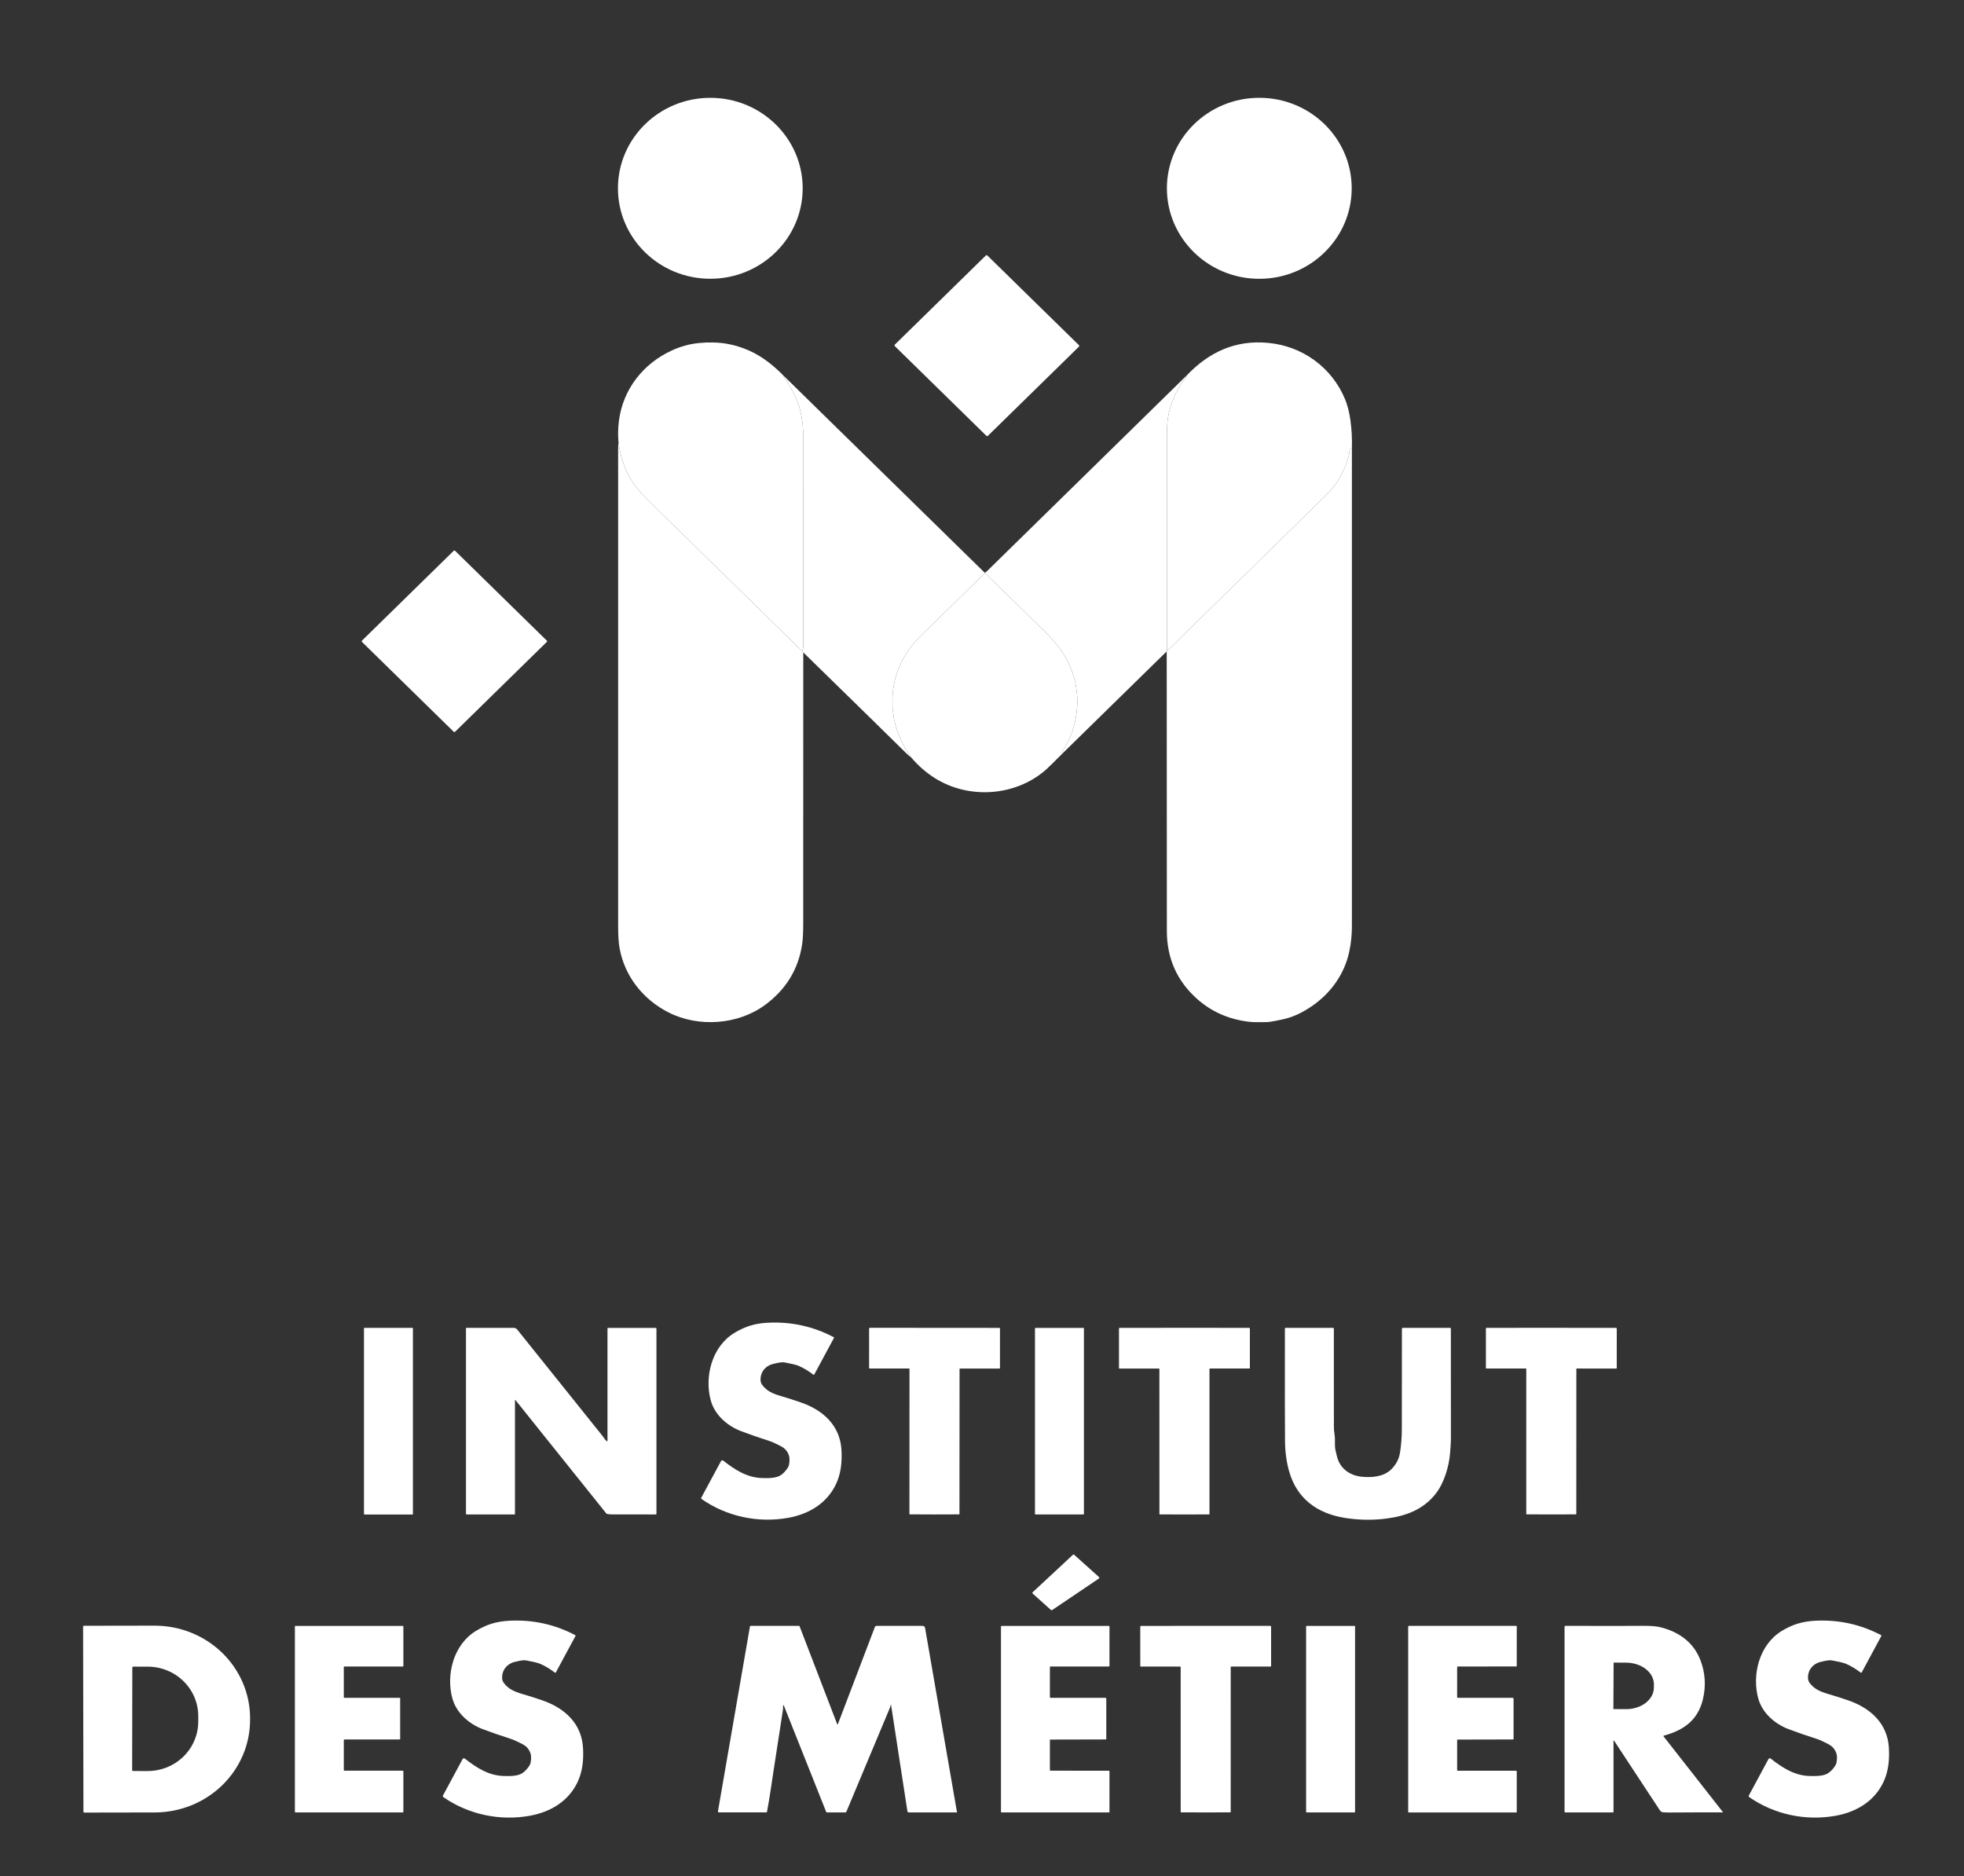
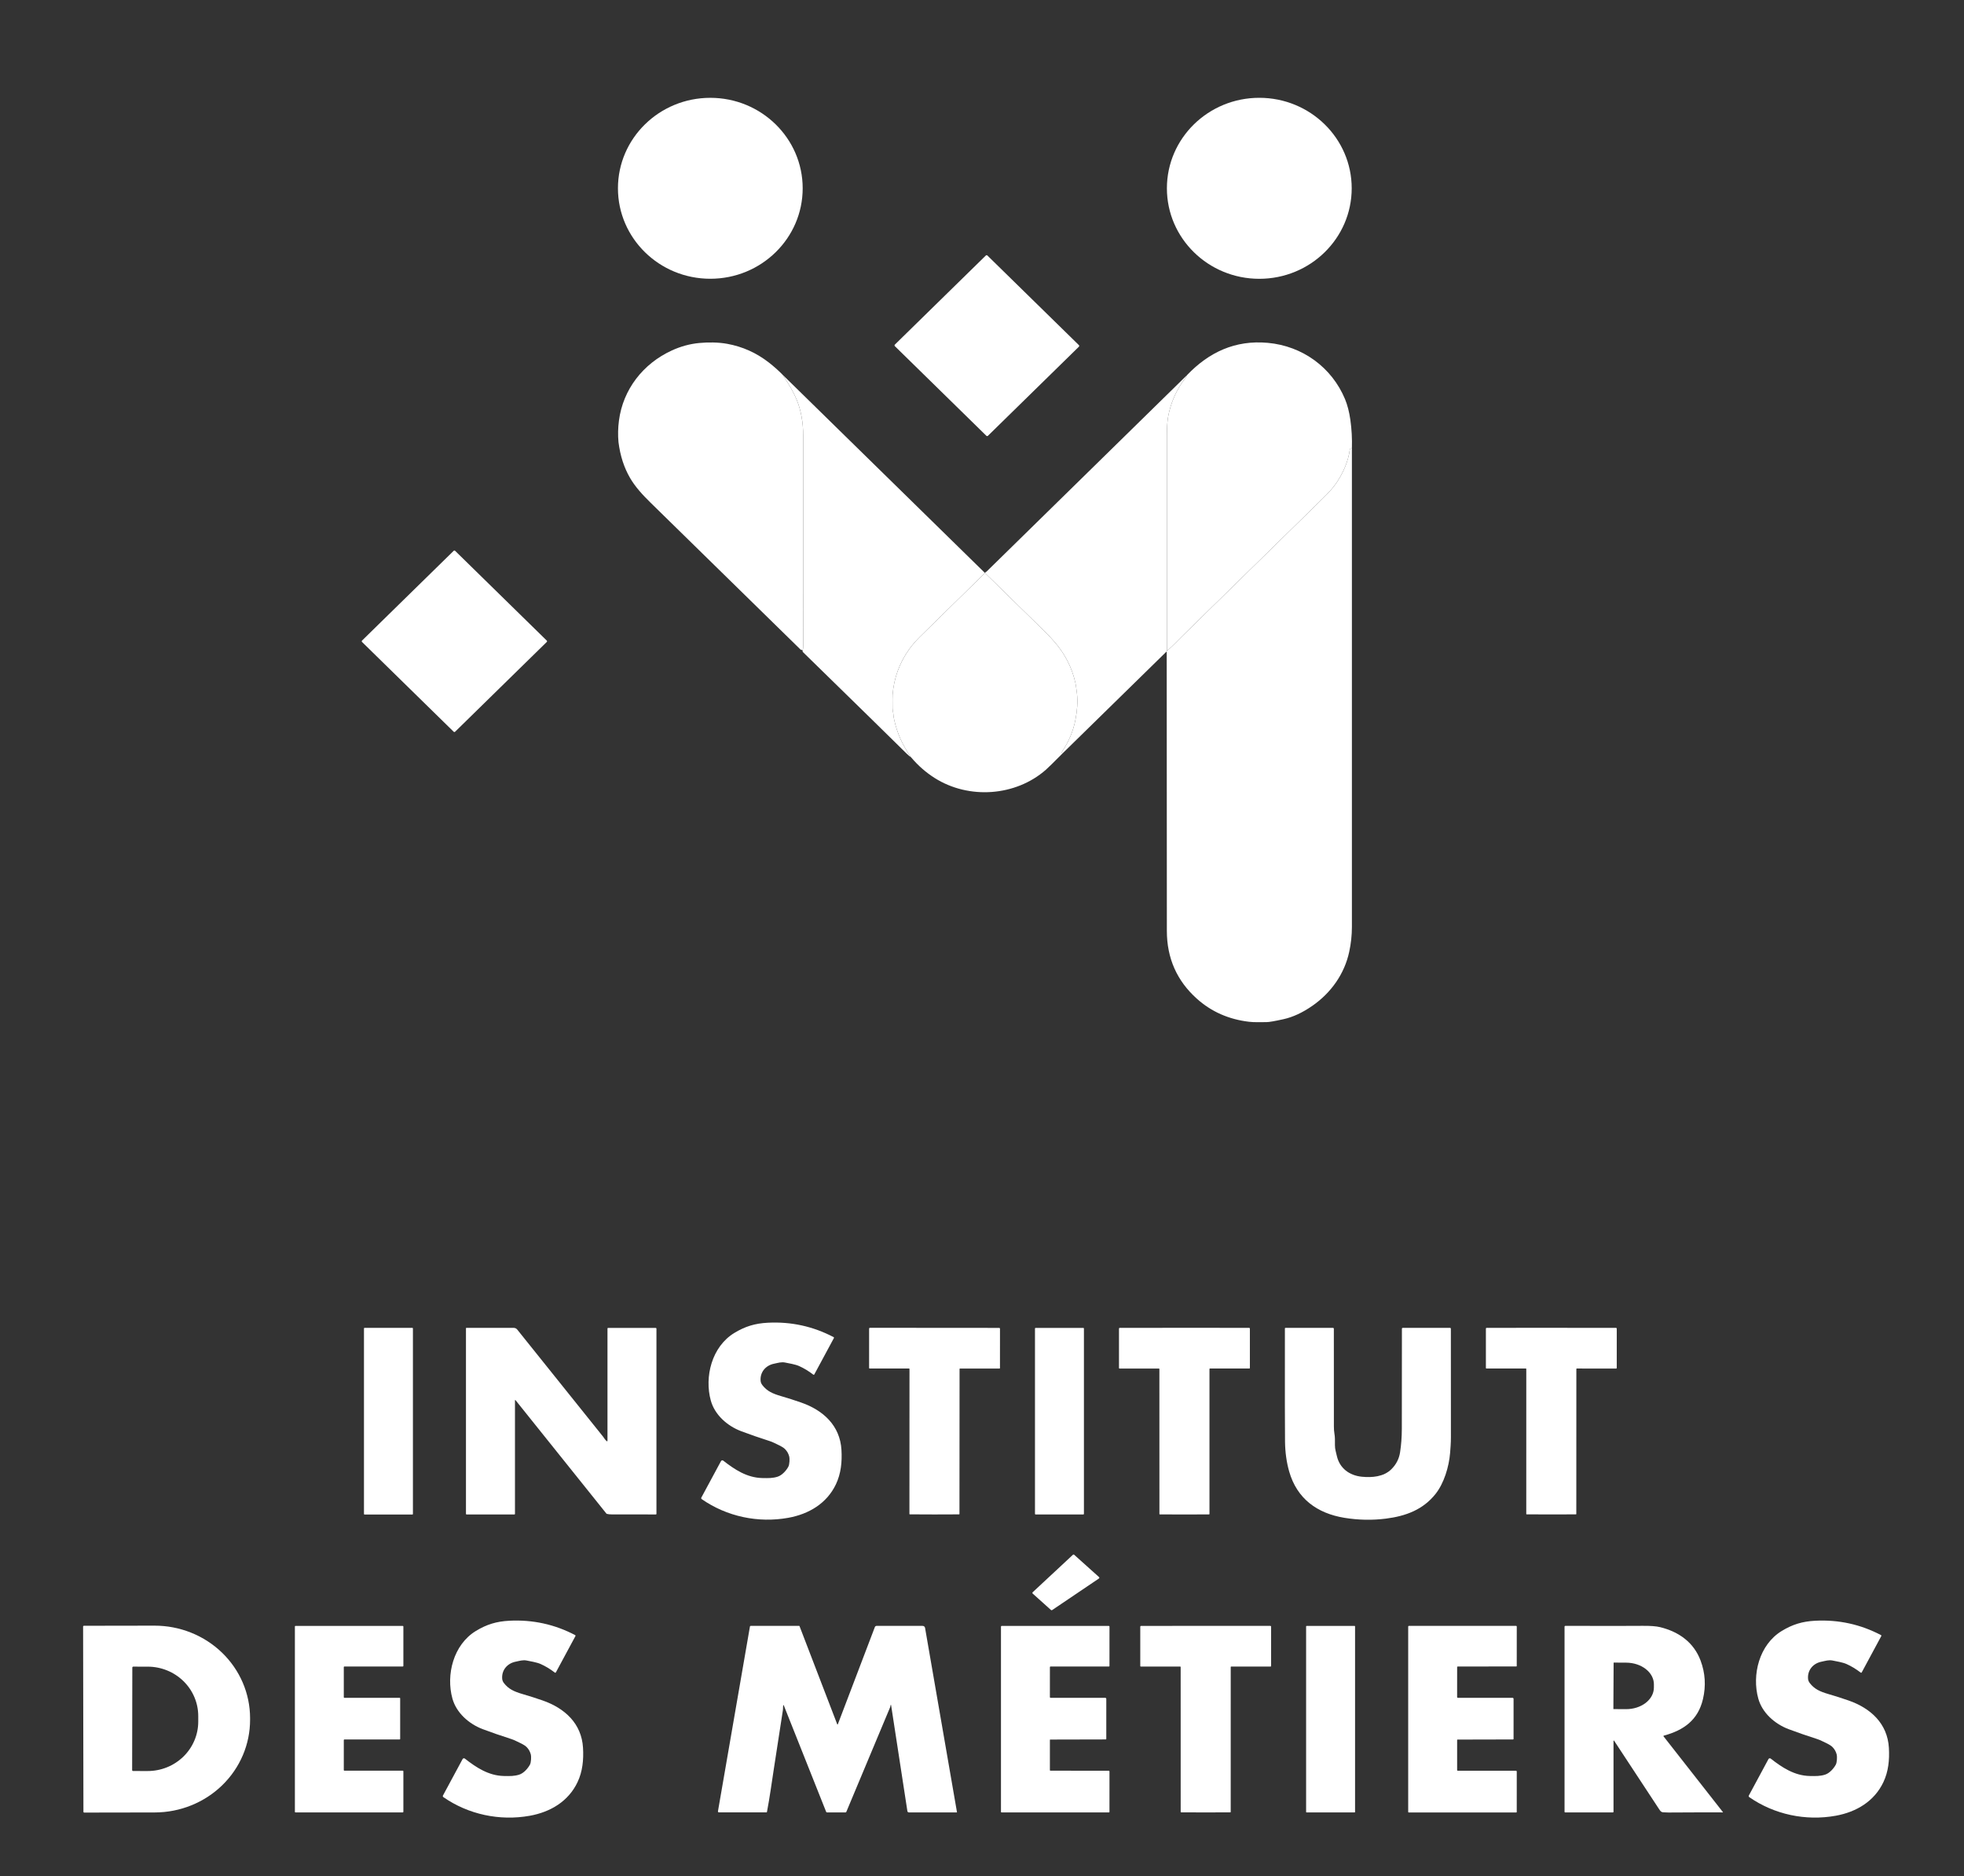
<svg xmlns="http://www.w3.org/2000/svg" width="426" height="407" viewBox="0 0 426 407" fill="none">
  <rect x="0" y="0" width="426" height="407" fill="#333333" stroke="none" />
  <path d="M273.148 60.474C284.217 60.474 293.19 51.685 293.19 40.844C293.19 30.003 284.217 21.215 273.148 21.215C262.079 21.215 253.106 30.003 253.106 40.844C253.106 51.685 262.079 60.474 273.148 60.474Z" fill="white" />
  <path d="M154.07 60.464C165.135 60.464 174.105 51.679 174.105 40.842C174.105 30.005 165.135 21.219 154.07 21.219C143.005 21.219 134.035 30.005 134.035 40.842C134.035 51.679 143.005 60.464 154.07 60.464Z" fill="white" />
  <path d="M213.825 55.426L194.1 74.745C194.004 74.839 194.004 74.992 194.1 75.087L213.943 94.52C214.039 94.615 214.195 94.615 214.292 94.52L234.017 75.201C234.113 75.107 234.113 74.954 234.017 74.86L214.174 55.426C214.078 55.331 213.922 55.331 213.825 55.426Z" fill="white" />
  <path d="M169.745 81.279C171.175 83.404 172.197 85.217 172.811 86.721C173.748 89.011 174.217 91.619 174.219 94.544C174.22 109.71 174.223 124.877 174.226 140.044C174.226 140.48 174.185 140.833 174.102 141.104C174.052 141.005 173.962 140.958 173.832 140.962C173.756 140.967 173.691 140.942 173.637 140.888C162.889 130.377 152.052 119.764 141.124 109.049C139.306 107.266 137.784 105.588 136.674 103.691C135.36 101.442 134.52 98.846 134.153 95.902C134.011 94.382 134.044 92.823 134.253 91.225C135.136 84.463 139.493 78.852 145.77 75.996C147.694 75.12 149.659 74.588 151.663 74.399C153.612 74.213 155.807 74.227 157.727 74.576C161.051 75.177 164.066 76.53 166.771 78.636C167.839 79.467 168.831 80.348 169.745 81.279Z" fill="white" />
  <path d="M293.233 97.266L292.934 97.299C292.848 97.307 292.8 97.352 292.789 97.436C292.462 100.116 291.27 102.712 289.768 104.902C289.182 105.754 288.228 106.83 286.903 108.128C280.073 114.827 269.887 124.807 256.345 138.066C256.334 138.077 255.875 138.541 254.966 139.456C254.373 140.053 253.753 140.636 253.106 141.204C253.092 125.592 253.091 110.015 253.103 94.472C253.103 92.615 253.209 91.16 253.421 90.11C253.928 87.596 254.898 85.25 256.331 83.071C256.341 83.057 256.549 82.783 256.955 82.249C257.172 81.963 257.347 81.665 257.48 81.354C262.231 76.391 267.922 73.723 274.99 74.364C282.539 75.05 288.878 79.708 291.74 86.57C292.264 87.829 292.649 89.322 292.896 91.049C293.187 93.102 293.299 95.174 293.233 97.266Z" fill="white" />
  <path d="M213.596 124.236C213.589 124.308 213.555 124.373 213.494 124.432C208.848 128.989 204.201 133.545 199.553 138.099C198.658 138.975 197.69 140.128 197.099 140.972C195.056 143.896 193.894 147.132 193.61 150.681C193.587 150.972 193.583 151.954 193.599 153.626C193.603 154.195 193.774 154.567 193.788 155.069C193.795 155.288 193.852 155.646 193.959 156.145C194.584 159.029 195.81 161.743 197.635 164.288C197.366 164.12 197.033 163.841 196.636 163.451C193.385 160.232 185.917 152.918 174.233 141.509C174.078 141.352 174.034 141.217 174.102 141.104C174.184 140.833 174.226 140.48 174.226 140.044C174.222 124.877 174.22 109.71 174.218 94.545C174.217 91.619 173.748 89.011 172.811 86.721C172.197 85.218 171.175 83.404 169.745 81.279L213.596 124.236Z" fill="white" />
  <path d="M257.48 81.353C257.347 81.665 257.172 81.963 256.955 82.248C256.549 82.783 256.34 83.057 256.331 83.071C254.898 85.25 253.928 87.596 253.421 90.109C253.209 91.16 253.103 92.614 253.103 94.472C253.091 110.015 253.091 125.592 253.106 141.204C253.08 141.175 253.053 141.217 253.023 141.33L230.41 163.476C230.314 163.278 230.299 163.13 230.365 163.032C231.846 160.835 232.819 158.499 233.284 156.024C233.612 154.279 233.818 152.289 233.59 150.381C233.456 149.267 233.348 148.527 233.268 148.161C232.511 144.786 230.989 141.811 228.701 139.201C227.952 138.344 227.279 137.625 226.684 137.043C222.317 132.777 217.955 128.508 213.596 124.236C213.784 124.137 213.944 124.024 214.075 123.897C228.538 109.716 243.006 95.535 257.48 81.353Z" fill="white" />
-   <path d="M174.102 141.104C174.034 141.217 174.078 141.352 174.233 141.509C174.23 161.153 174.226 180.733 174.223 200.248C174.223 202.284 174.142 203.829 173.979 204.883C173.143 210.29 170.457 214.661 165.919 217.997C160.074 222.293 151.533 222.883 145.073 219.634C139.526 216.847 135.482 211.772 134.39 205.659C134.182 204.496 134.077 202.942 134.077 200.999C134.071 176.481 134.07 141.965 134.075 97.45C134.075 96.737 134.101 96.221 134.153 95.902C134.52 98.846 135.36 101.442 136.674 103.691C137.784 105.588 139.305 107.266 141.123 109.049C152.051 119.764 162.889 130.377 173.637 140.888C173.691 140.942 173.756 140.967 173.832 140.962C173.961 140.958 174.052 141.005 174.102 141.104Z" fill="white" />
  <path d="M293.233 97.266C293.236 131.864 293.236 166.462 293.233 201.059C293.233 202.872 293.037 204.681 292.644 206.487C291.61 211.252 288.731 215.326 284.684 218.148C282.542 219.64 280.447 220.614 278.4 221.068C276.493 221.491 275.262 221.703 274.705 221.704C273.181 221.704 272.087 221.763 270.943 221.63C266.534 221.116 262.756 219.45 259.611 216.633C255.263 212.739 253.092 207.822 253.096 201.882C253.101 194.021 253.091 173.893 253.065 141.497C253.065 141.438 253.051 141.382 253.023 141.33C253.053 141.216 253.08 141.175 253.106 141.204C253.753 140.635 254.373 140.053 254.966 139.456C255.875 138.54 256.334 138.077 256.345 138.066C269.887 124.806 280.073 114.827 286.903 108.128C288.228 106.829 289.182 105.754 289.768 104.902C291.27 102.712 292.462 100.116 292.789 97.436C292.8 97.352 292.848 97.306 292.934 97.299L293.233 97.266Z" fill="white" />
  <path d="M98.406 119.473L78.524 138.946C78.439 139.029 78.439 139.163 78.524 139.245L98.406 158.719C98.491 158.801 98.627 158.801 98.712 158.719L118.594 139.245C118.679 139.163 118.679 139.029 118.594 138.946L98.712 119.473C98.627 119.39 98.491 119.39 98.406 119.473Z" fill="white" />
  <path d="M230.41 163.477C228.578 165.328 227.391 166.493 226.848 166.97C220.279 172.735 210.14 173.441 202.74 168.755C200.837 167.55 199.135 166.061 197.636 164.288C195.81 161.743 194.584 159.029 193.959 156.146C193.852 155.647 193.795 155.288 193.788 155.069C193.774 154.567 193.603 154.195 193.599 153.626C193.583 151.954 193.587 150.972 193.61 150.681C193.894 147.132 195.057 143.896 197.099 140.972C197.69 140.128 198.658 138.975 199.553 138.099C204.202 133.545 208.848 128.989 213.494 124.432C213.555 124.373 213.589 124.308 213.596 124.236C217.955 128.509 222.317 132.778 226.684 137.044C227.279 137.625 227.952 138.344 228.701 139.201C230.989 141.811 232.511 144.786 233.268 148.161C233.348 148.527 233.456 149.267 233.59 150.381C233.818 152.289 233.612 154.279 233.284 156.025C232.819 158.499 231.846 160.835 230.365 163.033C230.299 163.13 230.314 163.278 230.41 163.477Z" fill="white" />
  <path d="M170.998 318.132C171.273 317.616 171.295 316.37 171.2 315.979C171.046 315.343 170.744 314.794 170.293 314.334C169.745 313.776 168.739 313.378 168.008 313.014C167.664 312.842 167.339 312.706 167.032 312.607C164.699 311.857 162.608 311.132 160.76 310.433C157.751 309.299 155.031 306.889 154.176 303.786C152.764 298.66 154.369 292.115 159.281 289.123C161.598 287.715 163.731 287.052 166.536 286.908C171.598 286.65 176.354 287.689 180.804 290.025C180.899 290.076 180.921 290.149 180.871 290.242L176.627 298.119C176.617 298.138 176.603 298.154 176.586 298.167C176.568 298.179 176.548 298.188 176.527 298.193C176.506 298.197 176.484 298.197 176.463 298.192C176.441 298.188 176.422 298.178 176.404 298.165C175.39 297.387 174.362 296.765 173.319 296.299C172.489 295.929 171.053 295.699 170.322 295.548C169.482 295.374 168.805 295.609 167.873 295.801C166.033 296.178 164.816 297.675 164.982 299.53C165.01 299.849 165.14 300.157 165.371 300.455C166.363 301.733 167.555 302.282 169.403 302.821C170.911 303.26 172.373 303.727 173.789 304.223C178.574 305.896 182.207 309.225 182.516 314.478C182.67 317.116 182.411 319.647 181.315 321.951C179.338 326.1 175.462 328.41 170.984 329.221C164.457 330.4 157.644 328.956 152.209 325.172C152.155 325.135 152.117 325.08 152.102 325.017C152.087 324.955 152.095 324.888 152.126 324.831L156.388 316.921C156.41 316.88 156.442 316.844 156.479 316.816C156.517 316.788 156.561 316.768 156.608 316.759C156.654 316.749 156.702 316.75 156.748 316.761C156.794 316.771 156.838 316.792 156.875 316.821C159.317 318.729 162.008 320.531 165.345 320.596C166.717 320.624 167.6 320.638 168.656 320.307C169.657 319.996 170.564 318.938 170.998 318.132Z" fill="white" />
  <path d="M89.46 288.026H79.051C78.993 288.026 78.947 288.072 78.947 288.129V328.401C78.947 328.457 78.993 328.503 79.051 328.503H89.46C89.518 328.503 89.564 328.457 89.564 328.401V288.129C89.564 288.072 89.518 288.026 89.46 288.026Z" fill="white" />
  <path d="M111.857 303.749C111.752 303.617 111.7 303.635 111.7 303.802V328.362C111.7 328.453 111.653 328.499 111.56 328.499H101.208C101.116 328.499 101.07 328.454 101.07 328.364V288.108C101.07 288.084 101.08 288.062 101.096 288.045C101.113 288.029 101.136 288.02 101.16 288.02H111.422C111.57 288.02 111.716 288.053 111.849 288.116C111.981 288.18 112.098 288.272 112.189 288.387C117.975 295.623 124.182 303.368 130.812 311.621C130.997 311.851 131.256 312.342 131.609 312.602C131.624 312.613 131.641 312.62 131.659 312.622C131.677 312.623 131.696 312.62 131.712 312.612C131.728 312.604 131.742 312.592 131.752 312.576C131.761 312.561 131.766 312.543 131.766 312.526V288.159C131.766 288.124 131.78 288.09 131.805 288.065C131.831 288.04 131.865 288.027 131.901 288.027H142.201C142.25 288.027 142.297 288.046 142.332 288.08C142.367 288.114 142.386 288.16 142.386 288.208V328.369C142.386 328.451 142.344 328.492 142.26 328.492C139.091 328.498 135.952 328.497 132.843 328.489C132.331 328.488 131.926 328.448 131.628 328.369C131.589 328.358 131.556 328.337 131.531 328.306L111.857 303.749Z" fill="white" />
  <path d="M202.686 328.494C200.904 328.492 199.123 328.485 197.344 328.471C197.287 328.469 197.258 328.44 197.258 328.385L197.272 296.933C197.272 296.909 197.262 296.885 197.245 296.868C197.227 296.85 197.203 296.84 197.177 296.84L188.624 296.836C188.594 296.836 188.565 296.824 188.544 296.803C188.522 296.782 188.51 296.754 188.51 296.724L188.515 288.21C188.515 288.078 188.582 288.012 188.717 288.012C191.397 288.011 196.061 288.012 202.709 288.017C209.356 288.02 214.02 288.024 216.7 288.029C216.834 288.029 216.902 288.094 216.902 288.226L216.897 296.74C216.897 296.77 216.885 296.798 216.863 296.819C216.842 296.84 216.813 296.852 216.783 296.852L208.23 296.847C208.217 296.847 208.204 296.849 208.193 296.854C208.181 296.858 208.17 296.865 208.161 296.874C208.152 296.882 208.145 296.893 208.14 296.904C208.135 296.916 208.132 296.928 208.132 296.94L208.111 328.392C208.111 328.447 208.083 328.475 208.026 328.475C206.246 328.488 204.466 328.494 202.686 328.494Z" fill="white" />
  <path d="M234.981 288.029H224.619C224.549 288.029 224.491 288.085 224.491 288.154V328.371C224.491 328.44 224.549 328.496 224.619 328.496H234.981C235.052 328.496 235.109 328.44 235.109 328.371V288.154C235.109 288.085 235.052 288.029 234.981 288.029Z" fill="white" />
  <path d="M256.908 288.014C263.558 288.013 268.223 288.014 270.903 288.017C271.037 288.017 271.105 288.083 271.105 288.214V296.731C271.105 296.76 271.093 296.789 271.071 296.81C271.05 296.831 271.021 296.842 270.991 296.842H262.435C262.41 296.842 262.386 296.852 262.368 296.87C262.35 296.887 262.34 296.911 262.34 296.935V328.396C262.34 328.452 262.312 328.48 262.255 328.482C260.473 328.494 258.692 328.501 256.913 328.501C255.131 328.501 253.349 328.494 251.568 328.482C251.511 328.482 251.483 328.454 251.483 328.398L251.475 296.938C251.475 296.913 251.465 296.889 251.448 296.872C251.43 296.855 251.406 296.845 251.38 296.845H242.825C242.795 296.845 242.766 296.833 242.744 296.812C242.723 296.791 242.711 296.763 242.711 296.733V288.217C242.711 288.085 242.778 288.019 242.913 288.019C245.593 288.016 250.258 288.014 256.908 288.014Z" fill="white" />
  <path d="M289.317 288.208C289.315 298.357 289.318 305.42 289.326 309.394C289.328 309.991 289.363 310.489 289.433 310.889C289.594 311.819 289.549 312.439 289.554 313.467C289.556 313.89 289.603 314.291 289.696 314.671C289.774 314.981 289.869 315.377 289.981 315.861C290.589 318.448 292.649 320.033 295.378 320.31C297.595 320.535 300.127 320.324 301.781 318.697C302.825 317.669 303.457 316.451 303.677 315.04C303.929 313.427 304.057 311.72 304.062 309.92C304.081 302.231 304.087 294.99 304.081 288.198C304.081 288.153 304.099 288.109 304.132 288.077C304.165 288.044 304.21 288.026 304.256 288.026H314.523C314.57 288.026 314.614 288.044 314.647 288.076C314.68 288.108 314.699 288.151 314.699 288.196C314.7 297.362 314.704 305.222 314.708 311.777C314.711 312.976 314.606 314.264 314.528 315.205C314.286 318.139 313.218 321.714 311.388 324.026C308.699 327.427 304.98 328.845 300.616 329.398C297.651 329.775 294.654 329.717 291.626 329.226C285.686 328.261 281.324 325.072 279.634 319.196C279.066 317.219 278.764 315.069 278.727 312.746C278.694 310.617 278.685 302.412 278.699 288.131C278.699 288.103 278.71 288.077 278.729 288.057C278.749 288.037 278.776 288.026 278.803 288.026H289.132C289.181 288.026 289.228 288.045 289.263 288.079C289.297 288.113 289.317 288.16 289.317 288.208Z" fill="white" />
  <path d="M336.481 328.491C334.701 328.49 332.92 328.483 331.138 328.47C331.081 328.469 331.053 328.44 331.053 328.384L331.058 296.933C331.058 296.908 331.048 296.885 331.03 296.867C331.012 296.85 330.988 296.84 330.963 296.84H322.41C322.379 296.84 322.35 296.828 322.329 296.807C322.308 296.787 322.296 296.758 322.296 296.729V288.214C322.296 288.083 322.363 288.017 322.497 288.017C325.178 288.014 329.841 288.013 336.488 288.014C343.136 288.016 347.8 288.018 350.48 288.021C350.615 288.021 350.682 288.087 350.682 288.219L350.68 296.733C350.68 296.763 350.668 296.791 350.646 296.812C350.625 296.833 350.596 296.845 350.566 296.845L342.013 296.842C341.988 296.842 341.963 296.852 341.946 296.87C341.928 296.887 341.918 296.911 341.918 296.935L341.908 328.387C341.908 328.443 341.88 328.471 341.823 328.473C340.041 328.485 338.261 328.491 336.481 328.491Z" fill="white" />
  <path d="M227.966 349.221L223.993 345.653C223.973 345.634 223.957 345.612 223.945 345.588C223.934 345.563 223.928 345.537 223.928 345.51C223.928 345.483 223.933 345.457 223.944 345.432C223.955 345.407 223.971 345.385 223.991 345.367L232.722 337.241C232.758 337.206 232.807 337.187 232.858 337.187C232.909 337.186 232.957 337.205 232.995 337.238L238.387 342.08C238.409 342.1 238.426 342.124 238.437 342.151C238.448 342.179 238.453 342.208 238.451 342.237C238.449 342.267 238.44 342.295 238.425 342.32C238.411 342.346 238.39 342.368 238.365 342.384L228.213 349.237C228.176 349.262 228.131 349.274 228.086 349.271C228.042 349.268 227.999 349.25 227.966 349.221Z" fill="white" />
  <path d="M114.946 382.759C115.222 382.243 115.243 380.997 115.148 380.606C114.995 379.97 114.693 379.421 114.242 378.961C113.693 378.403 112.687 378.008 111.956 377.643C111.613 377.471 111.288 377.335 110.981 377.236C108.647 376.486 106.557 375.762 104.711 375.065C101.701 373.931 98.982 371.52 98.127 368.417C96.715 363.294 98.317 356.751 103.227 353.76C105.544 352.351 107.677 351.689 110.48 351.547C115.541 351.287 120.297 352.324 124.748 354.659C124.843 354.71 124.865 354.783 124.814 354.875L120.571 362.751C120.561 362.769 120.546 362.786 120.529 362.798C120.512 362.811 120.492 362.82 120.471 362.824C120.449 362.829 120.427 362.829 120.406 362.824C120.385 362.819 120.365 362.81 120.348 362.797C119.334 362.019 118.305 361.398 117.263 360.933C116.432 360.563 114.999 360.333 114.268 360.182C113.428 360.008 112.751 360.243 111.819 360.435C109.979 360.812 108.764 362.309 108.93 364.164C108.959 364.483 109.088 364.791 109.319 365.089C110.312 366.365 111.503 366.913 113.352 367.453C114.858 367.891 116.319 368.358 117.735 368.852C122.52 370.528 126.151 373.854 126.459 379.105C126.613 381.743 126.357 384.272 125.261 386.575C123.286 390.724 119.408 393.035 114.932 393.846C108.408 395.025 101.597 393.583 96.162 389.802C96.108 389.765 96.07 389.71 96.055 389.647C96.04 389.584 96.048 389.518 96.079 389.46L100.341 381.55C100.364 381.509 100.395 381.473 100.433 381.445C100.471 381.417 100.514 381.398 100.561 381.388C100.607 381.379 100.655 381.379 100.701 381.39C100.748 381.401 100.791 381.421 100.828 381.45C103.27 383.359 105.959 385.158 109.296 385.223C110.667 385.251 111.55 385.264 112.606 384.934C113.606 384.623 114.512 383.565 114.946 382.759Z" fill="white" />
  <path d="M398.195 382.759C398.47 382.243 398.491 380.997 398.397 380.606C398.243 379.97 397.941 379.421 397.49 378.961C396.942 378.403 395.935 378.008 395.205 377.643C394.861 377.471 394.536 377.335 394.229 377.236C391.895 376.486 389.805 375.762 387.959 375.065C384.95 373.931 382.23 371.523 381.376 368.42C379.961 363.297 381.563 356.754 386.473 353.762C388.79 352.354 390.923 351.691 393.726 351.547C398.786 351.287 403.541 352.324 407.992 354.659C408.087 354.71 408.109 354.783 408.058 354.875L403.817 362.751C403.807 362.769 403.792 362.786 403.775 362.798C403.758 362.811 403.738 362.82 403.717 362.824C403.695 362.829 403.673 362.829 403.652 362.824C403.631 362.819 403.611 362.81 403.594 362.797C402.58 362.019 401.551 361.398 400.509 360.933C399.678 360.563 398.245 360.333 397.514 360.182C396.674 360.008 395.997 360.243 395.065 360.435C393.225 360.812 392.01 362.309 392.176 364.164C392.205 364.483 392.334 364.791 392.565 365.089C393.557 366.365 394.749 366.913 396.598 367.453C398.104 367.891 399.565 368.358 400.981 368.852C405.766 370.526 409.397 373.852 409.708 379.103C409.862 381.741 409.605 384.27 408.509 386.573C406.534 390.722 402.659 393.033 398.183 393.844C391.659 395.025 384.848 393.583 379.413 389.802C379.359 389.765 379.321 389.71 379.306 389.647C379.29 389.584 379.299 389.518 379.33 389.46L383.59 381.55C383.612 381.509 383.643 381.473 383.681 381.445C383.719 381.417 383.763 381.398 383.809 381.388C383.856 381.379 383.904 381.379 383.95 381.39C383.996 381.401 384.039 381.421 384.076 381.45C386.518 383.359 389.207 385.158 392.544 385.223C393.916 385.251 394.799 385.264 395.855 384.934C396.854 384.623 397.761 383.565 398.195 382.759Z" fill="white" />
  <path d="M18.025 352.814C18.025 352.767 18.044 352.723 18.077 352.69C18.11 352.658 18.156 352.639 18.203 352.639L33.503 352.614C36.222 352.609 38.916 353.124 41.429 354.128C43.943 355.133 46.228 356.608 48.154 358.468C50.08 360.329 51.609 362.539 52.654 364.973C53.699 367.407 54.239 370.016 54.243 372.652V373.024C54.253 378.348 52.08 383.457 48.204 387.228C44.328 390.999 39.066 393.123 33.575 393.132L18.274 393.158C18.227 393.158 18.182 393.14 18.148 393.107C18.115 393.074 18.096 393.03 18.096 392.984L18.025 352.814ZM28.7 361.7L28.662 383.944C28.662 383.97 28.667 383.996 28.677 384.02C28.687 384.044 28.702 384.066 28.721 384.084C28.74 384.102 28.762 384.117 28.786 384.127C28.811 384.137 28.837 384.142 28.864 384.142L32.02 384.146C33.46 384.149 34.886 383.874 36.217 383.337C37.547 382.801 38.757 382.013 39.777 381.019C40.797 380.025 41.606 378.844 42.159 377.544C42.713 376.245 42.999 374.851 43.001 373.443V372.248C43.006 369.405 41.856 366.676 39.805 364.661C37.753 362.647 34.967 361.512 32.06 361.507L28.904 361.502C28.877 361.502 28.851 361.507 28.826 361.517C28.801 361.526 28.779 361.541 28.76 361.559C28.741 361.578 28.726 361.6 28.715 361.624C28.705 361.648 28.7 361.674 28.7 361.7Z" fill="white" />
  <path d="M86.799 368.389V377.18C86.799 377.213 86.786 377.244 86.763 377.267C86.739 377.291 86.707 377.304 86.674 377.304H74.696C74.663 377.304 74.631 377.316 74.607 377.34C74.583 377.363 74.57 377.394 74.57 377.427V383.949C74.57 383.982 74.583 384.013 74.607 384.036C74.631 384.059 74.663 384.072 74.696 384.072H87.367C87.4 384.072 87.432 384.085 87.456 384.108C87.479 384.131 87.493 384.163 87.493 384.195V392.995C87.493 393.028 87.479 393.059 87.456 393.083C87.432 393.106 87.4 393.119 87.367 393.119H64.088C64.071 393.119 64.055 393.115 64.039 393.109C64.024 393.103 64.01 393.094 63.998 393.083C63.987 393.071 63.978 393.058 63.971 393.043C63.965 393.028 63.962 393.012 63.962 392.995V352.798C63.962 352.781 63.965 352.765 63.971 352.75C63.978 352.735 63.987 352.722 63.998 352.71C64.01 352.699 64.024 352.69 64.039 352.684C64.055 352.677 64.071 352.674 64.088 352.674H87.367C87.4 352.674 87.432 352.687 87.456 352.71C87.479 352.733 87.493 352.765 87.493 352.798V361.351C87.493 361.384 87.479 361.415 87.456 361.438C87.432 361.461 87.4 361.474 87.367 361.474H74.696C74.663 361.474 74.631 361.487 74.607 361.511C74.583 361.534 74.57 361.565 74.57 361.598V368.143C74.57 368.176 74.583 368.207 74.607 368.23C74.631 368.253 74.663 368.266 74.696 368.266H86.674C86.69 368.266 86.707 368.269 86.722 368.276C86.737 368.282 86.751 368.291 86.763 368.302C86.774 368.314 86.784 368.327 86.79 368.342C86.796 368.357 86.799 368.373 86.799 368.389Z" fill="white" />
  <path d="M181.751 373.949L189.763 352.911C189.791 352.839 189.841 352.776 189.906 352.732C189.971 352.688 190.048 352.665 190.126 352.665H200.085C200.411 352.665 200.601 352.822 200.657 353.137L207.572 393.063C207.573 393.07 207.573 393.078 207.571 393.085C207.569 393.092 207.566 393.098 207.561 393.104C207.557 393.109 207.551 393.114 207.545 393.117C207.539 393.12 207.532 393.121 207.525 393.121H197.132C197.056 393.121 196.982 393.094 196.924 393.045C196.866 392.996 196.828 392.928 196.817 392.854L193.278 369.824C193.278 369.822 193.278 369.821 193.277 369.82C193.276 369.819 193.275 369.818 193.273 369.817L193.219 369.796C193.2 369.788 193.189 369.793 193.186 369.812C193.138 370.077 193.091 370.267 193.043 370.382C190.012 377.658 186.854 385.201 183.569 393.009C183.536 393.085 183.477 393.123 183.394 393.123H179.385C179.344 393.123 179.303 393.111 179.27 393.088C179.236 393.065 179.21 393.033 179.195 392.995L170.006 369.903C169.96 369.788 169.922 369.791 169.892 369.912C169.811 370.24 169.873 370.547 169.814 370.93C169.352 373.966 168.691 378.253 167.832 383.793C167.464 386.159 166.926 390.12 166.354 393.03C166.349 393.054 166.336 393.076 166.317 393.092C166.298 393.108 166.274 393.116 166.249 393.116H155.937C155.907 393.116 155.877 393.11 155.849 393.097C155.821 393.085 155.796 393.066 155.776 393.043C155.757 393.02 155.742 392.993 155.734 392.964C155.725 392.935 155.724 392.905 155.728 392.875L162.665 352.802C162.681 352.711 162.737 352.665 162.834 352.665H173.345C173.361 352.665 173.377 352.67 173.39 352.678C173.403 352.687 173.413 352.699 173.419 352.714L181.576 373.949C181.634 374.104 181.693 374.104 181.751 373.949Z" fill="white" />
  <path d="M227.724 368.111C227.724 368.214 227.777 368.266 227.883 368.266L239.709 368.271C239.876 368.271 239.96 368.354 239.96 368.52L239.958 377.183C239.958 377.212 239.946 377.239 239.925 377.26C239.904 377.28 239.876 377.292 239.846 377.292L227.802 377.32C227.782 377.32 227.763 377.328 227.748 377.342C227.734 377.356 227.726 377.374 227.726 377.394V383.947C227.726 383.963 227.729 383.98 227.736 383.996C227.742 384.011 227.752 384.025 227.764 384.037C227.776 384.049 227.79 384.058 227.805 384.065C227.821 384.071 227.837 384.074 227.854 384.074L240.501 384.079C240.541 384.079 240.579 384.095 240.607 384.123C240.635 384.151 240.651 384.188 240.651 384.228L240.648 393.021C240.648 393.049 240.637 393.075 240.618 393.095C240.598 393.115 240.572 393.126 240.544 393.126L217.234 393.123C217.202 393.123 217.172 393.111 217.15 393.09C217.128 393.069 217.115 393.04 217.115 393.009V352.811C217.115 352.775 217.13 352.74 217.157 352.714C217.184 352.689 217.22 352.674 217.258 352.674L240.516 352.677C240.552 352.677 240.587 352.691 240.613 352.715C240.639 352.74 240.653 352.774 240.653 352.809L240.648 361.377C240.648 361.402 240.638 361.426 240.62 361.444C240.602 361.462 240.577 361.472 240.551 361.472L227.854 361.477C227.821 361.477 227.789 361.49 227.765 361.513C227.742 361.536 227.728 361.567 227.728 361.6L227.724 368.111Z" fill="white" />
  <path d="M261.521 393.126C259.741 393.127 257.961 393.121 256.181 393.107C256.124 393.107 256.096 393.079 256.096 393.024L256.091 361.579C256.091 361.555 256.081 361.531 256.063 361.513C256.046 361.496 256.021 361.486 255.996 361.486L247.445 361.489C247.415 361.489 247.386 361.477 247.365 361.456C247.343 361.435 247.331 361.407 247.331 361.377L247.329 352.865C247.329 352.733 247.396 352.668 247.531 352.668C250.211 352.664 254.874 352.663 261.519 352.663C268.166 352.661 272.828 352.662 275.507 352.665C275.641 352.665 275.709 352.731 275.709 352.863V361.375C275.709 361.404 275.697 361.433 275.675 361.454C275.654 361.475 275.625 361.486 275.595 361.486H267.044C267.019 361.486 266.994 361.496 266.977 361.513C266.959 361.531 266.949 361.555 266.949 361.579L266.946 393.021C266.946 393.077 266.918 393.106 266.861 393.107C265.081 393.12 263.301 393.126 261.521 393.126Z" fill="white" />
  <path d="M293.819 352.672H283.4C283.345 352.672 283.301 352.716 283.301 352.769V393.028C283.301 393.082 283.345 393.125 283.4 393.125H293.819C293.874 393.125 293.919 393.082 293.919 393.028V352.769C293.919 352.716 293.874 352.672 293.819 352.672Z" fill="white" />
  <path d="M316.056 368.108C316.056 368.212 316.109 368.264 316.215 368.264L328.048 368.269C328.216 368.269 328.3 368.352 328.3 368.517L328.298 377.187C328.298 377.216 328.286 377.244 328.265 377.265C328.244 377.285 328.216 377.297 328.186 377.297L316.135 377.324C316.114 377.324 316.095 377.332 316.081 377.346C316.067 377.36 316.059 377.379 316.059 377.399V383.954C316.059 383.988 316.072 384.02 316.096 384.044C316.12 384.068 316.153 384.081 316.187 384.081L328.841 384.086C328.881 384.086 328.919 384.102 328.947 384.13C328.975 384.158 328.991 384.195 328.991 384.235L328.988 393.033C328.988 393.06 328.977 393.087 328.958 393.107C328.938 393.126 328.911 393.137 328.884 393.137L305.562 393.135C305.53 393.135 305.5 393.123 305.478 393.102C305.456 393.08 305.443 393.051 305.443 393.021V352.802C305.443 352.766 305.458 352.731 305.485 352.705C305.512 352.679 305.548 352.665 305.586 352.665H328.855C328.892 352.665 328.927 352.679 328.953 352.704C328.978 352.729 328.993 352.762 328.993 352.798L328.988 361.372C328.988 361.397 328.978 361.422 328.96 361.44C328.941 361.457 328.917 361.467 328.891 361.467L316.187 361.472C316.154 361.472 316.122 361.485 316.098 361.508C316.074 361.531 316.061 361.563 316.061 361.595L316.056 368.108Z" fill="white" />
  <path d="M350.155 377.645C350.037 377.464 349.977 377.481 349.977 377.696V392.984C349.977 393.078 349.929 393.126 349.833 393.126H339.492C339.402 393.126 339.357 393.082 339.357 392.993V352.839C339.357 352.791 339.376 352.745 339.41 352.711C339.445 352.677 339.491 352.658 339.54 352.658C348.615 352.681 354.18 352.68 356.236 352.653C357.957 352.633 359.248 352.73 360.109 352.944C364.172 353.953 367.387 356.242 368.866 360.196C369.877 362.896 370.049 365.671 369.383 368.522C368.318 373.08 365.24 375.291 360.887 376.471C360.871 376.476 360.856 376.484 360.843 376.495C360.831 376.506 360.822 376.52 360.816 376.536C360.811 376.552 360.81 376.569 360.812 376.585C360.815 376.601 360.822 376.616 360.833 376.63L373.707 393.056C373.741 393.098 373.73 393.119 373.677 393.119C370.387 393.106 366.469 393.115 361.922 393.144C361.8 393.146 361.43 393.132 360.811 393.102C360.301 393.079 360.123 392.805 359.862 392.407C356.164 386.778 352.929 381.857 350.155 377.645ZM350.001 360.67L349.949 370.665C349.949 370.678 349.954 370.689 349.963 370.698C349.972 370.707 349.984 370.712 349.996 370.712L352.678 370.726C354.277 370.734 355.814 370.247 356.95 369.374C358.085 368.5 358.727 367.311 358.735 366.068L358.739 365.361C358.743 364.745 358.59 364.134 358.29 363.563C357.99 362.992 357.548 362.472 356.99 362.034C356.432 361.595 355.769 361.246 355.038 361.006C354.307 360.767 353.523 360.642 352.73 360.638L350.048 360.624C350.042 360.624 350.036 360.625 350.03 360.627C350.025 360.63 350.019 360.633 350.015 360.637C350.01 360.642 350.007 360.647 350.005 360.653C350.002 360.658 350.001 360.664 350.001 360.67Z" fill="white" />
</svg>